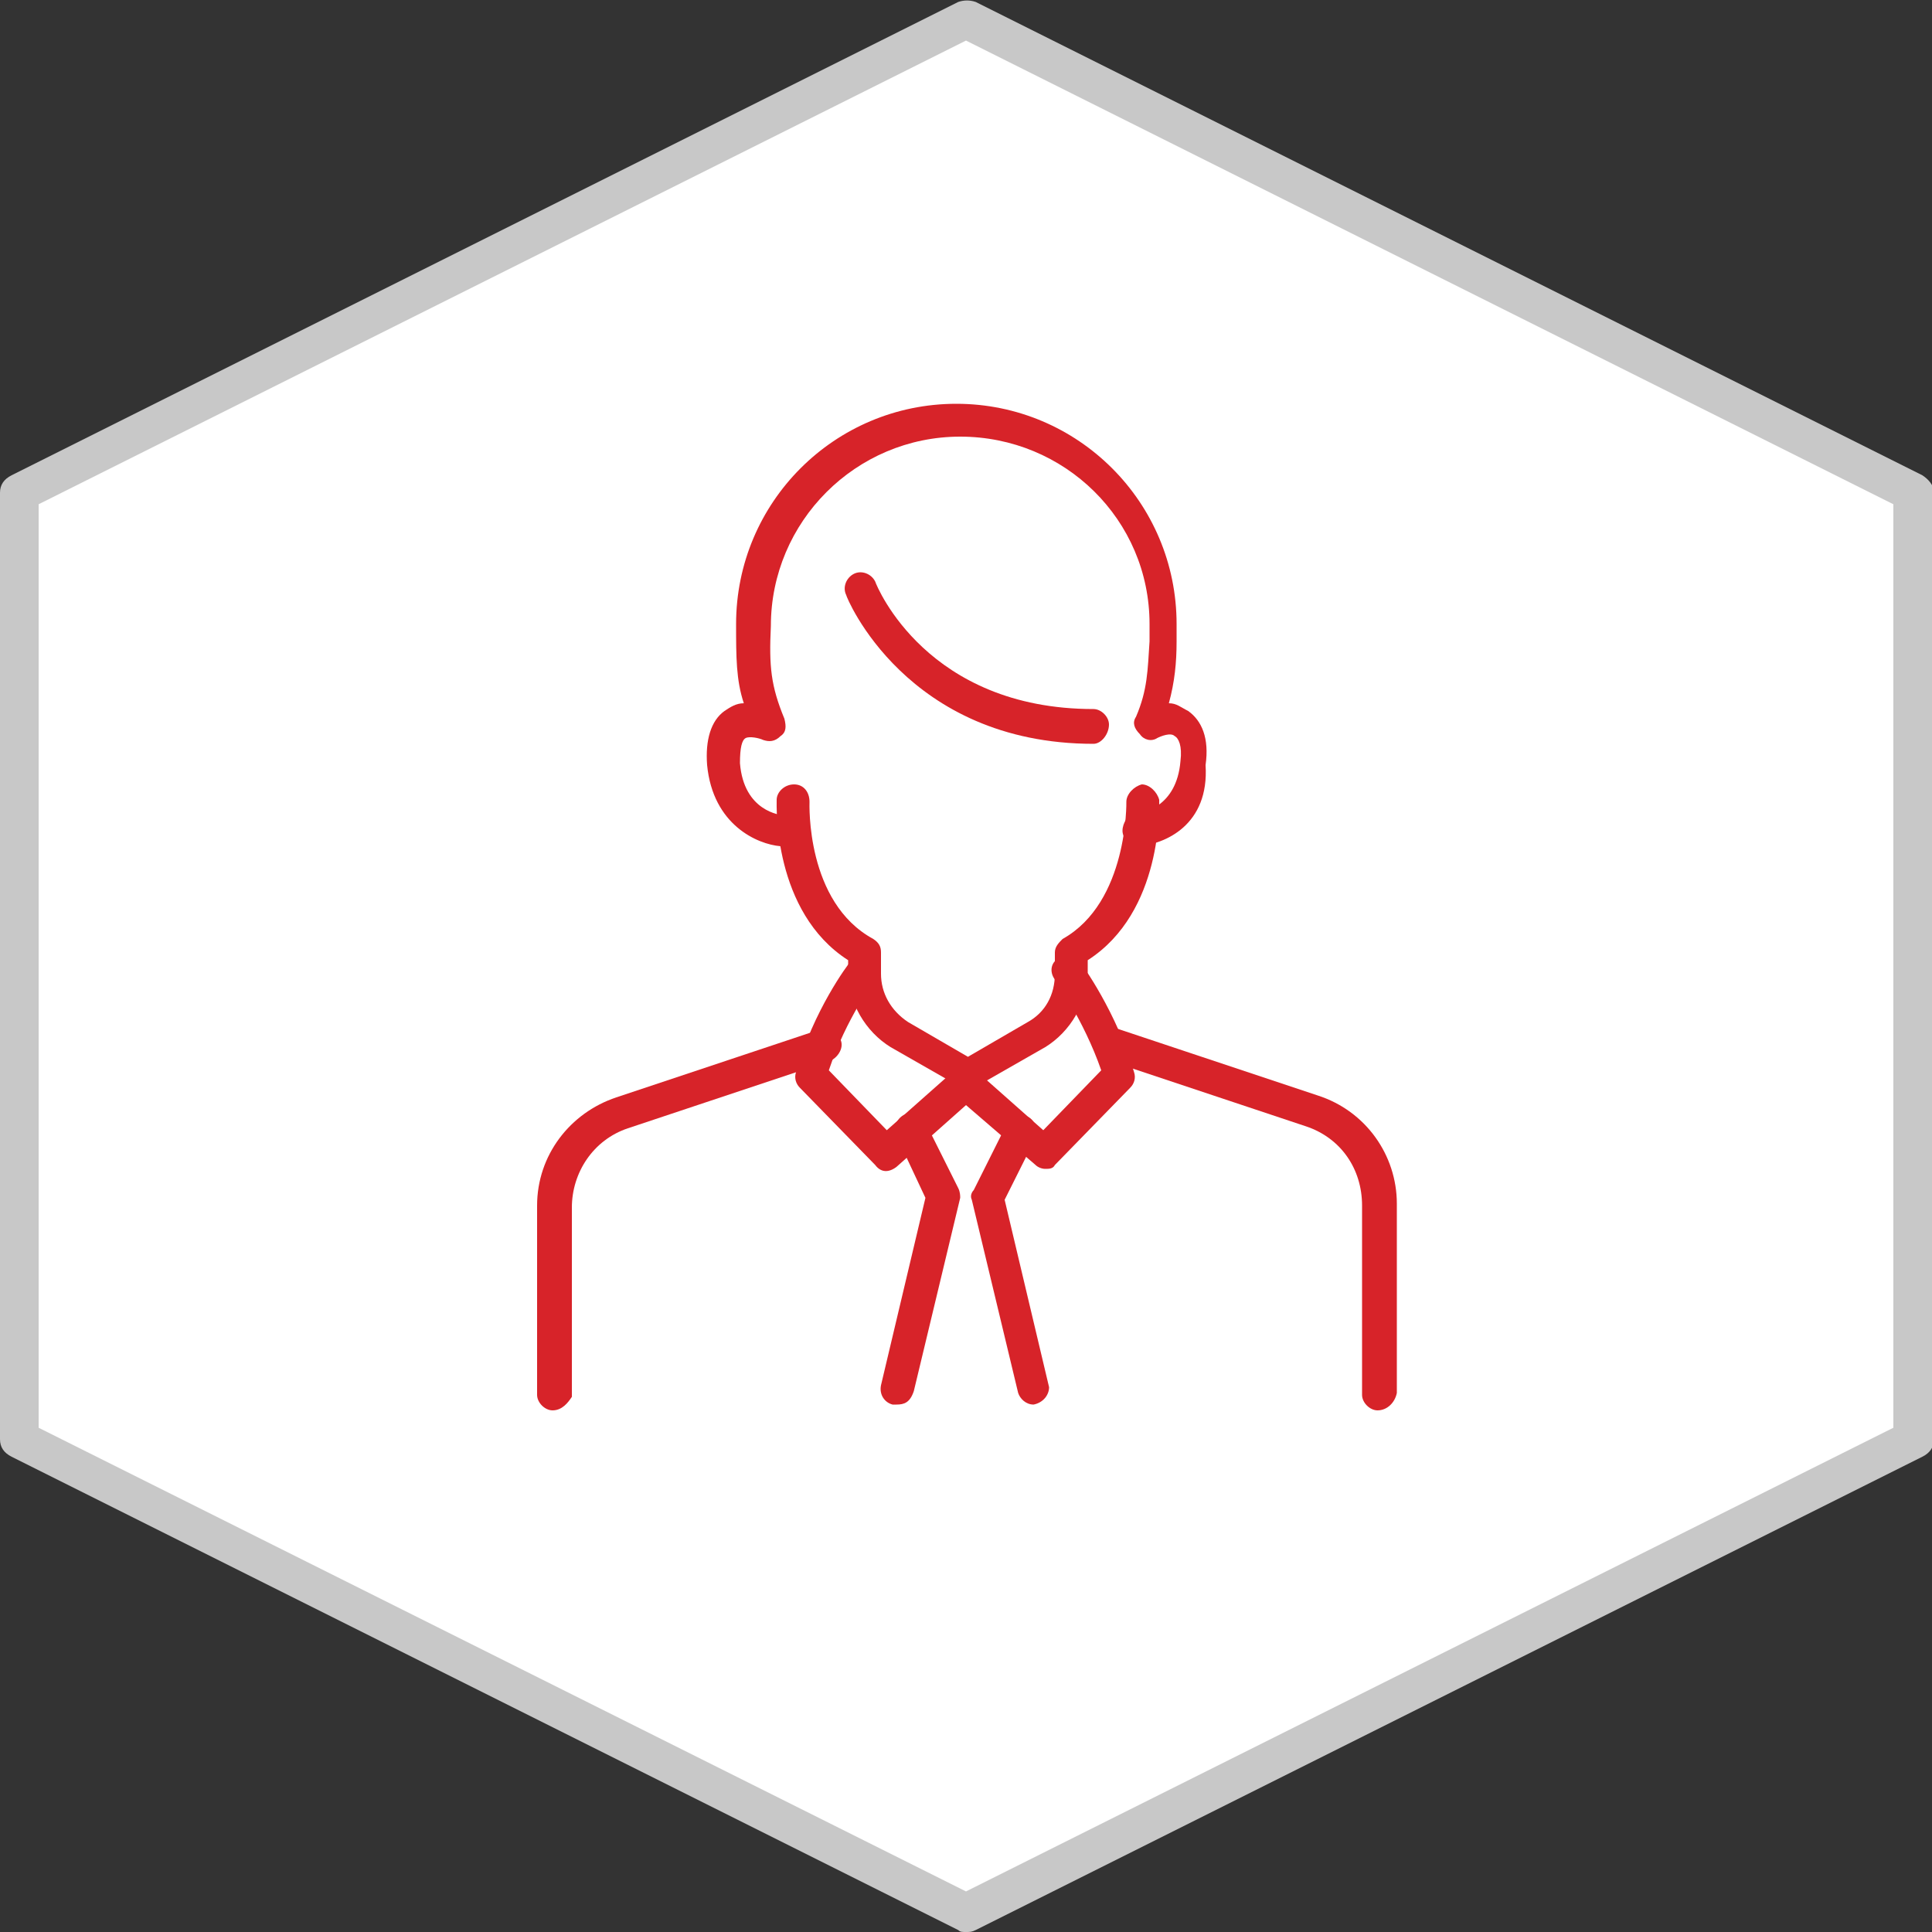
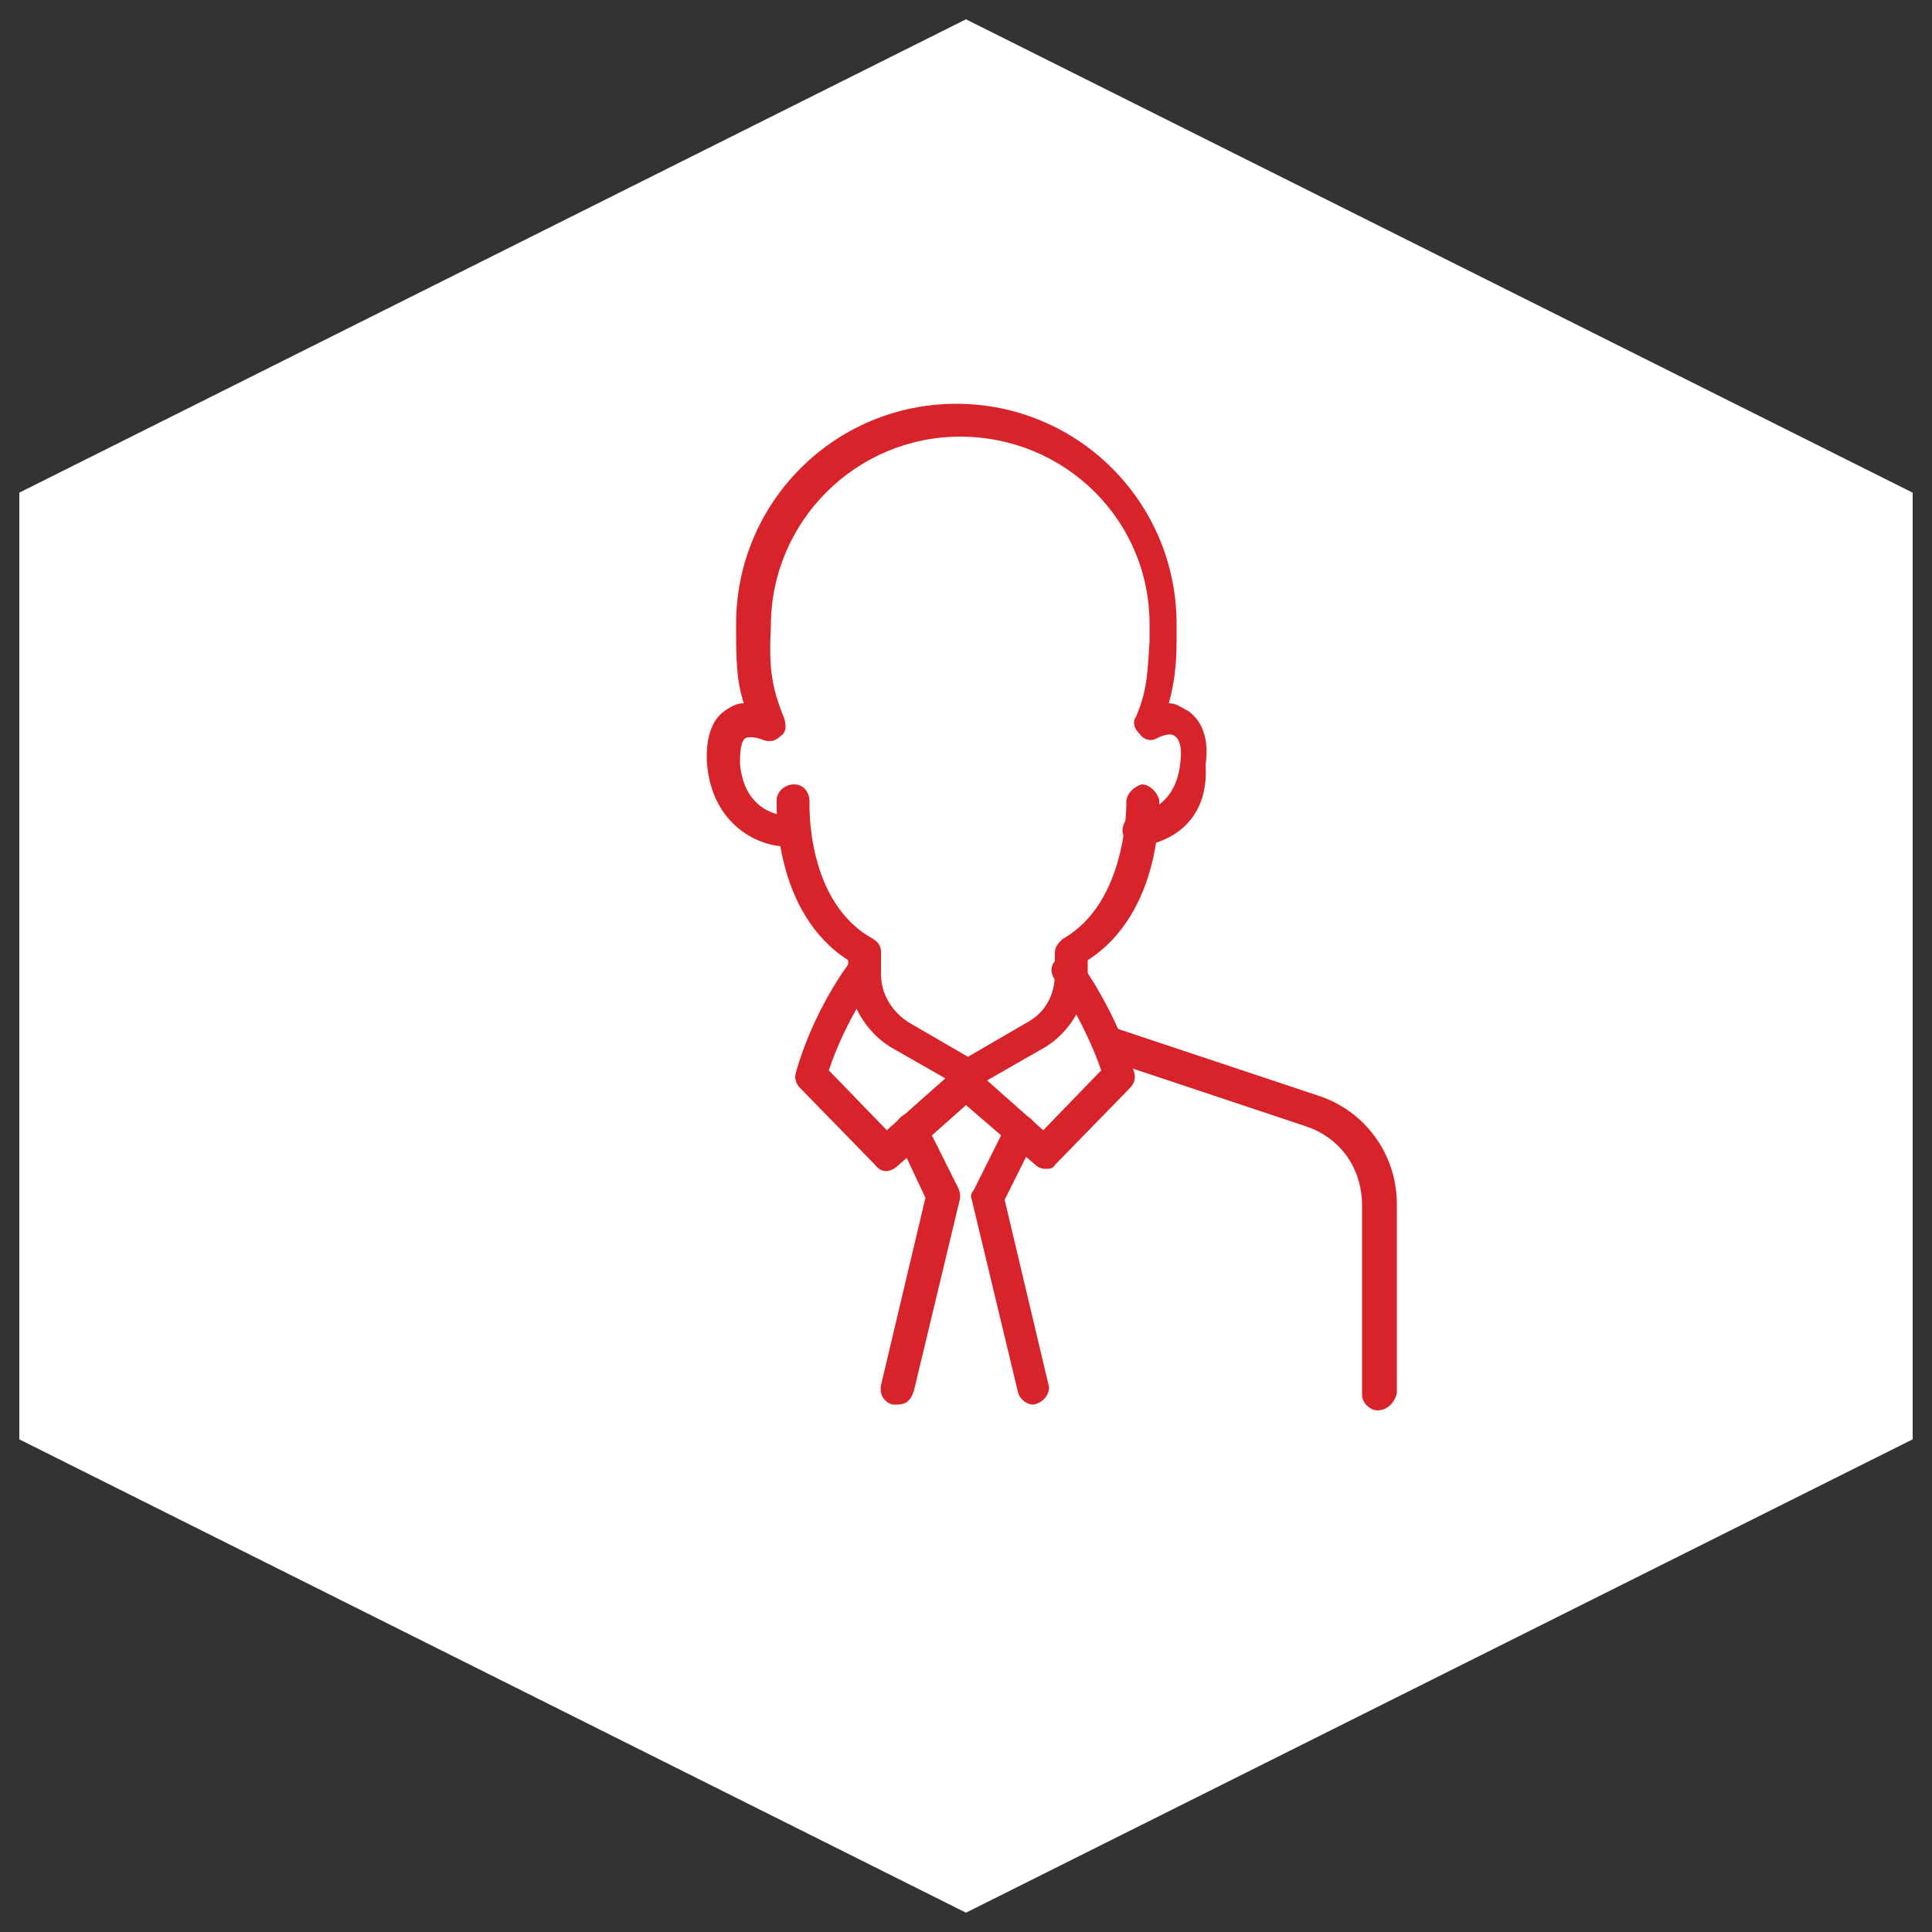
<svg xmlns="http://www.w3.org/2000/svg" version="1.1" id="Layer_1" x="0px" y="0px" viewBox="0 0 100 100" style="enable-background:new 0 0 100 100;" xml:space="preserve">
  <rect x="0" y="0" width="100" height="100" fill="#333333" stroke="none" />
  <style type="text/css">
	.st0{fill:#FFFFFF;}
	.st1{fill:#D72329;}
	.st2{fill:#C8C8C8;}
</style>
  <polygon class="st0" points="99,74.5 99,25.5 50,1 1,25.5 1,74.5 50,99 " />
  <g id="Layer_1_1_">
    <g>
      <g>
        <g>
          <g>
            <path class="st1" d="M50,56.3c-0.2,0-0.3,0-0.4-0.1l-3.5-2c-1.3-0.8-2.2-2.3-2.2-3.9v-0.6c-3.9-2.5-3.7-8-3.7-8.3       c0-0.4,0.4-0.8,0.9-0.8s0.8,0.4,0.8,0.9c0,0.1-0.2,5.2,3.3,7.1c0.3,0.2,0.4,0.4,0.4,0.7v1.1c0,1,0.5,1.9,1.4,2.5l3.1,1.8       l3.1-1.8c0.9-0.5,1.4-1.4,1.4-2.5v-1.1c0-0.3,0.2-0.5,0.4-0.7c3.4-1.9,3.3-7.1,3.3-7.1c0-0.4,0.4-0.8,0.8-0.9       c0.4,0,0.8,0.4,0.9,0.8c0,0.3,0.2,5.8-3.7,8.3v0.6c0,1.6-0.9,3.1-2.2,3.9l-3.5,2C50.2,56.3,50.1,56.3,50,56.3z" />
          </g>
          <g>
            <path class="st1" d="M54.1,60.5c-0.2,0-0.4-0.1-0.5-0.2L50,57.2l-3.6,3.2c-0.4,0.3-0.8,0.3-1.1-0.1l-3.9-4       c-0.2-0.2-0.3-0.5-0.2-0.8c0.9-3.2,2.7-5.6,2.8-5.7c0.3-0.4,0.8-0.4,1.1-0.2c0.4,0.3,0.4,0.8,0.2,1.1c0,0-1.5,2-2.4,4.7l3,3.1       l3.5-3.1c0.3-0.3,0.8-0.3,1.1,0l3.5,3.1l3-3.1c-0.9-2.6-2.4-4.7-2.4-4.7c-0.3-0.4-0.2-0.9,0.2-1.1c0.4-0.3,0.9-0.2,1.1,0.2       c0.1,0.1,1.9,2.6,2.8,5.7c0.1,0.3,0,0.6-0.2,0.8l-3.9,4C54.5,60.5,54.3,60.5,54.1,60.5z" />
          </g>
          <g>
-             <path class="st1" d="M28.6,73c-0.4,0-0.8-0.4-0.8-0.8v-9.8c0-2.6,1.7-4.8,4.1-5.6l10.5-3.5c0.4-0.2,0.9,0.1,1.1,0.5       c0.2,0.4-0.1,0.9-0.5,1.1l-10.5,3.5c-1.8,0.6-2.9,2.3-2.9,4.1v9.8C29.4,72.6,29.1,73,28.6,73z" />
-           </g>
+             </g>
          <g>
            <path class="st1" d="M71.3,73c-0.4,0-0.8-0.4-0.8-0.8v-9.8c0-1.9-1.1-3.5-2.9-4.1l-10.5-3.5c-0.4-0.2-0.6-0.6-0.5-1.1       c0.2-0.4,0.6-0.6,1.1-0.5l10.5,3.5c2.5,0.8,4.1,3.1,4.1,5.6v9.8C72.2,72.6,71.8,73,71.3,73z" />
          </g>
          <g>
            <path class="st1" d="M46.4,72.7c-0.1,0-0.1,0-0.2,0c-0.4-0.1-0.7-0.5-0.6-1l2.3-9.7l-1.5-3.2c-0.2-0.4,0-0.9,0.4-1.1       c0.4-0.2,0.9,0,1.1,0.4l1.7,3.4c0.1,0.2,0.1,0.4,0.1,0.5l-2.4,10C47.1,72.6,46.8,72.7,46.4,72.7z" />
          </g>
          <g>
            <path class="st1" d="M53.5,72.7c-0.4,0-0.7-0.3-0.8-0.6l-2.4-10c-0.1-0.2,0-0.4,0.1-0.5l1.7-3.4c0.2-0.4,0.7-0.5,1.1-0.4       c0.4,0.2,0.5,0.7,0.4,1.1L52,62.1l2.3,9.7C54.3,72.2,54,72.6,53.5,72.7C53.6,72.7,53.6,72.7,53.5,72.7z" />
          </g>
        </g>
        <g>
          <path class="st1" d="M58.9,43.8c-0.4,0-0.8-0.4-0.8-0.8c0-0.4,0.3-0.9,0.7-0.9c0.3,0,2.1-0.3,2.3-2.7c0.1-0.8-0.1-1.2-0.3-1.3      c-0.2-0.2-0.7,0-0.9,0.1c-0.3,0.2-0.7,0.1-0.9-0.2c-0.3-0.3-0.4-0.6-0.2-0.9c0.6-1.4,0.6-2.4,0.7-3.9c0-0.3,0-0.6,0-0.9      c0-5.4-4.4-9.7-9.8-9.7s-9.8,4.4-9.8,9.8c-0.1,2.1,0,3.1,0.7,4.8c0.1,0.4,0.1,0.7-0.2,0.9c-0.3,0.3-0.6,0.3-0.9,0.2      c-0.2-0.1-0.7-0.2-0.9-0.1c-0.2,0.1-0.3,0.5-0.3,1.3c0.2,2.5,2.1,2.7,2.3,2.7c0.4,0.1,0.8,0.4,0.7,0.9c0,0.4-0.4,0.8-0.9,0.7      c-1.2-0.1-3.5-1.1-3.8-4.2c-0.1-1.3,0.2-2.3,0.9-2.8c0.3-0.2,0.6-0.4,1-0.4c-0.4-1.2-0.4-2.4-0.4-4.1c0-6.3,5.1-11.4,11.4-11.4      S60.9,26,60.9,32.3c0,0.4,0,0.6,0,0.9c0,1.1-0.1,2.1-0.4,3.2c0.4,0,0.6,0.2,1,0.4c0.7,0.5,1.1,1.4,0.9,2.8      C62.6,42.7,60.3,43.7,58.9,43.8C59,43.8,59,43.8,58.9,43.8z" />
        </g>
        <g>
-           <path class="st1" d="M56.6,38.5c-9.7,0-12.8-7.6-12.8-7.7c-0.2-0.4,0-0.9,0.4-1.1s0.9,0,1.1,0.4c0.1,0.3,2.7,6.6,11.3,6.6      c0.4,0,0.8,0.4,0.8,0.8C57.4,38,57,38.5,56.6,38.5z" />
-         </g>
+           </g>
      </g>
    </g>
-     <path class="st2" d="M50,100c-0.2,0-0.3,0-0.4-0.1l-49-24.5C0.2,75.2,0,74.9,0,74.5v-49c0-0.4,0.2-0.7,0.6-0.9l49-24.5   c0.3-0.1,0.6-0.1,0.9,0l49,24.5c0.3,0.2,0.6,0.5,0.6,0.9v49c0,0.4-0.2,0.7-0.6,0.9l-49,24.5C50.3,100,50.2,100,50,100z M2,73.9   l48,24l48-24V26.1l-48-24l-48,24V73.9z" />
  </g>
  <g id="Layer_2_1_">
</g>
</svg>